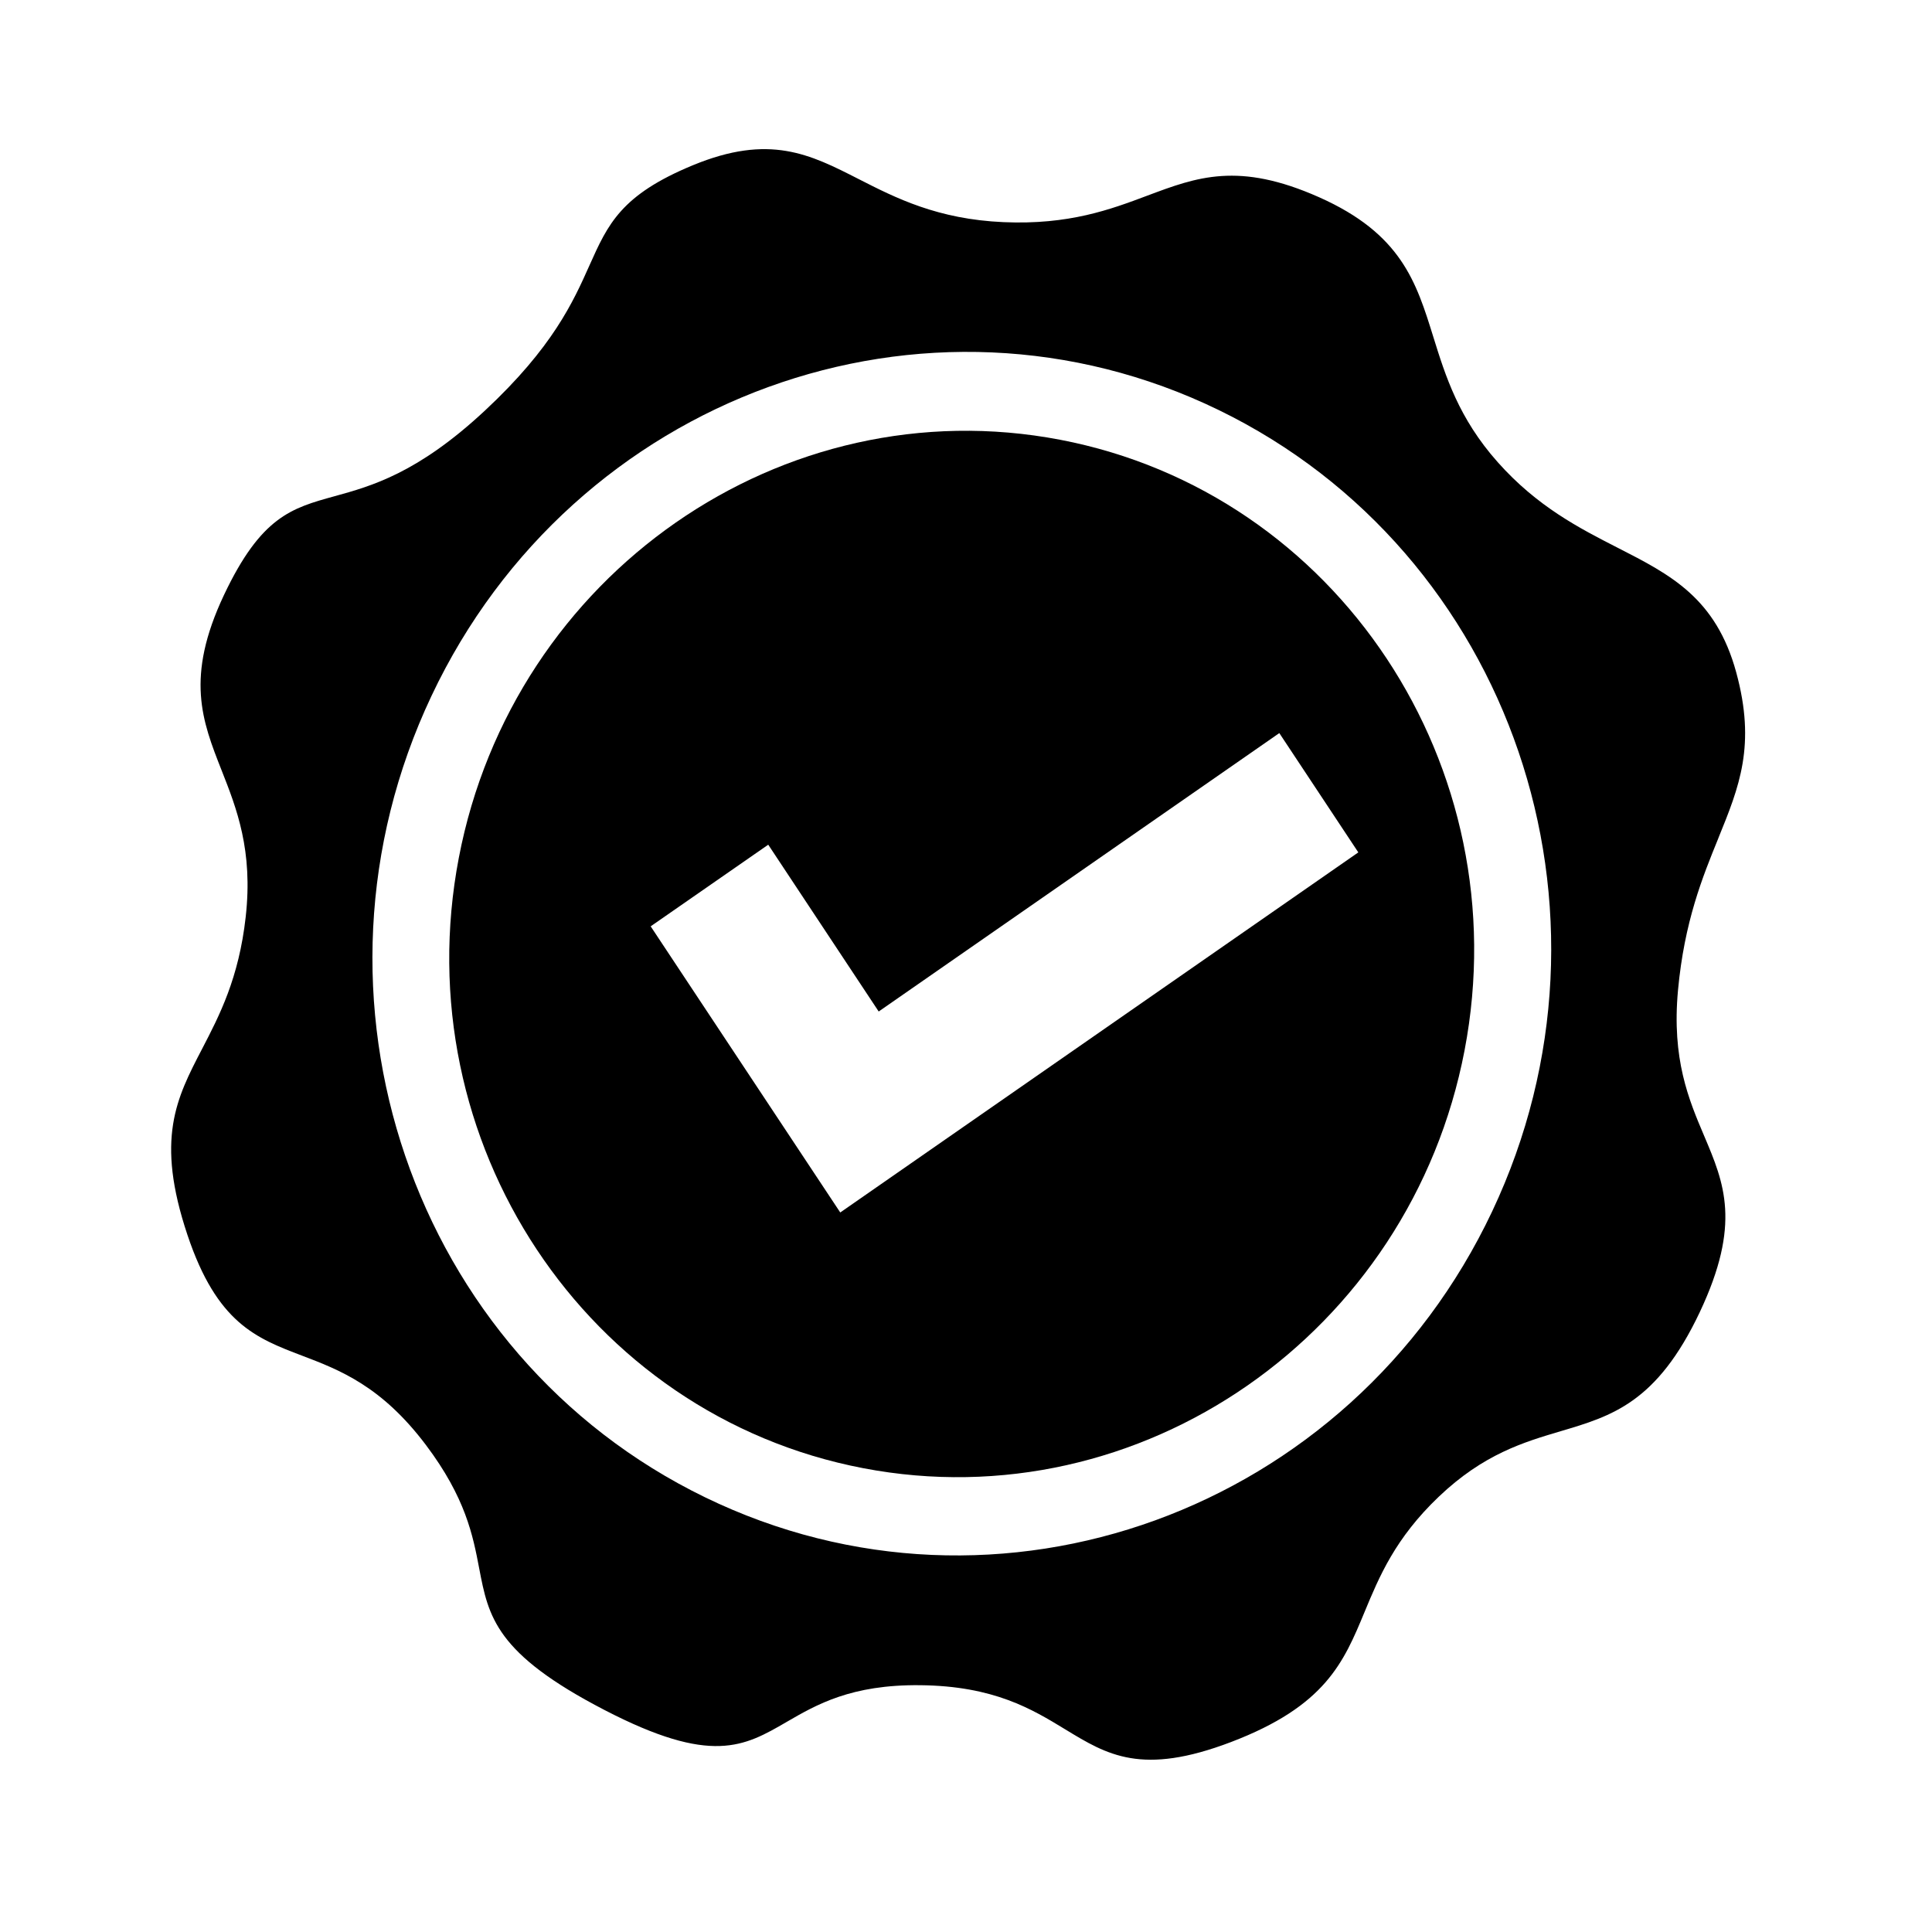
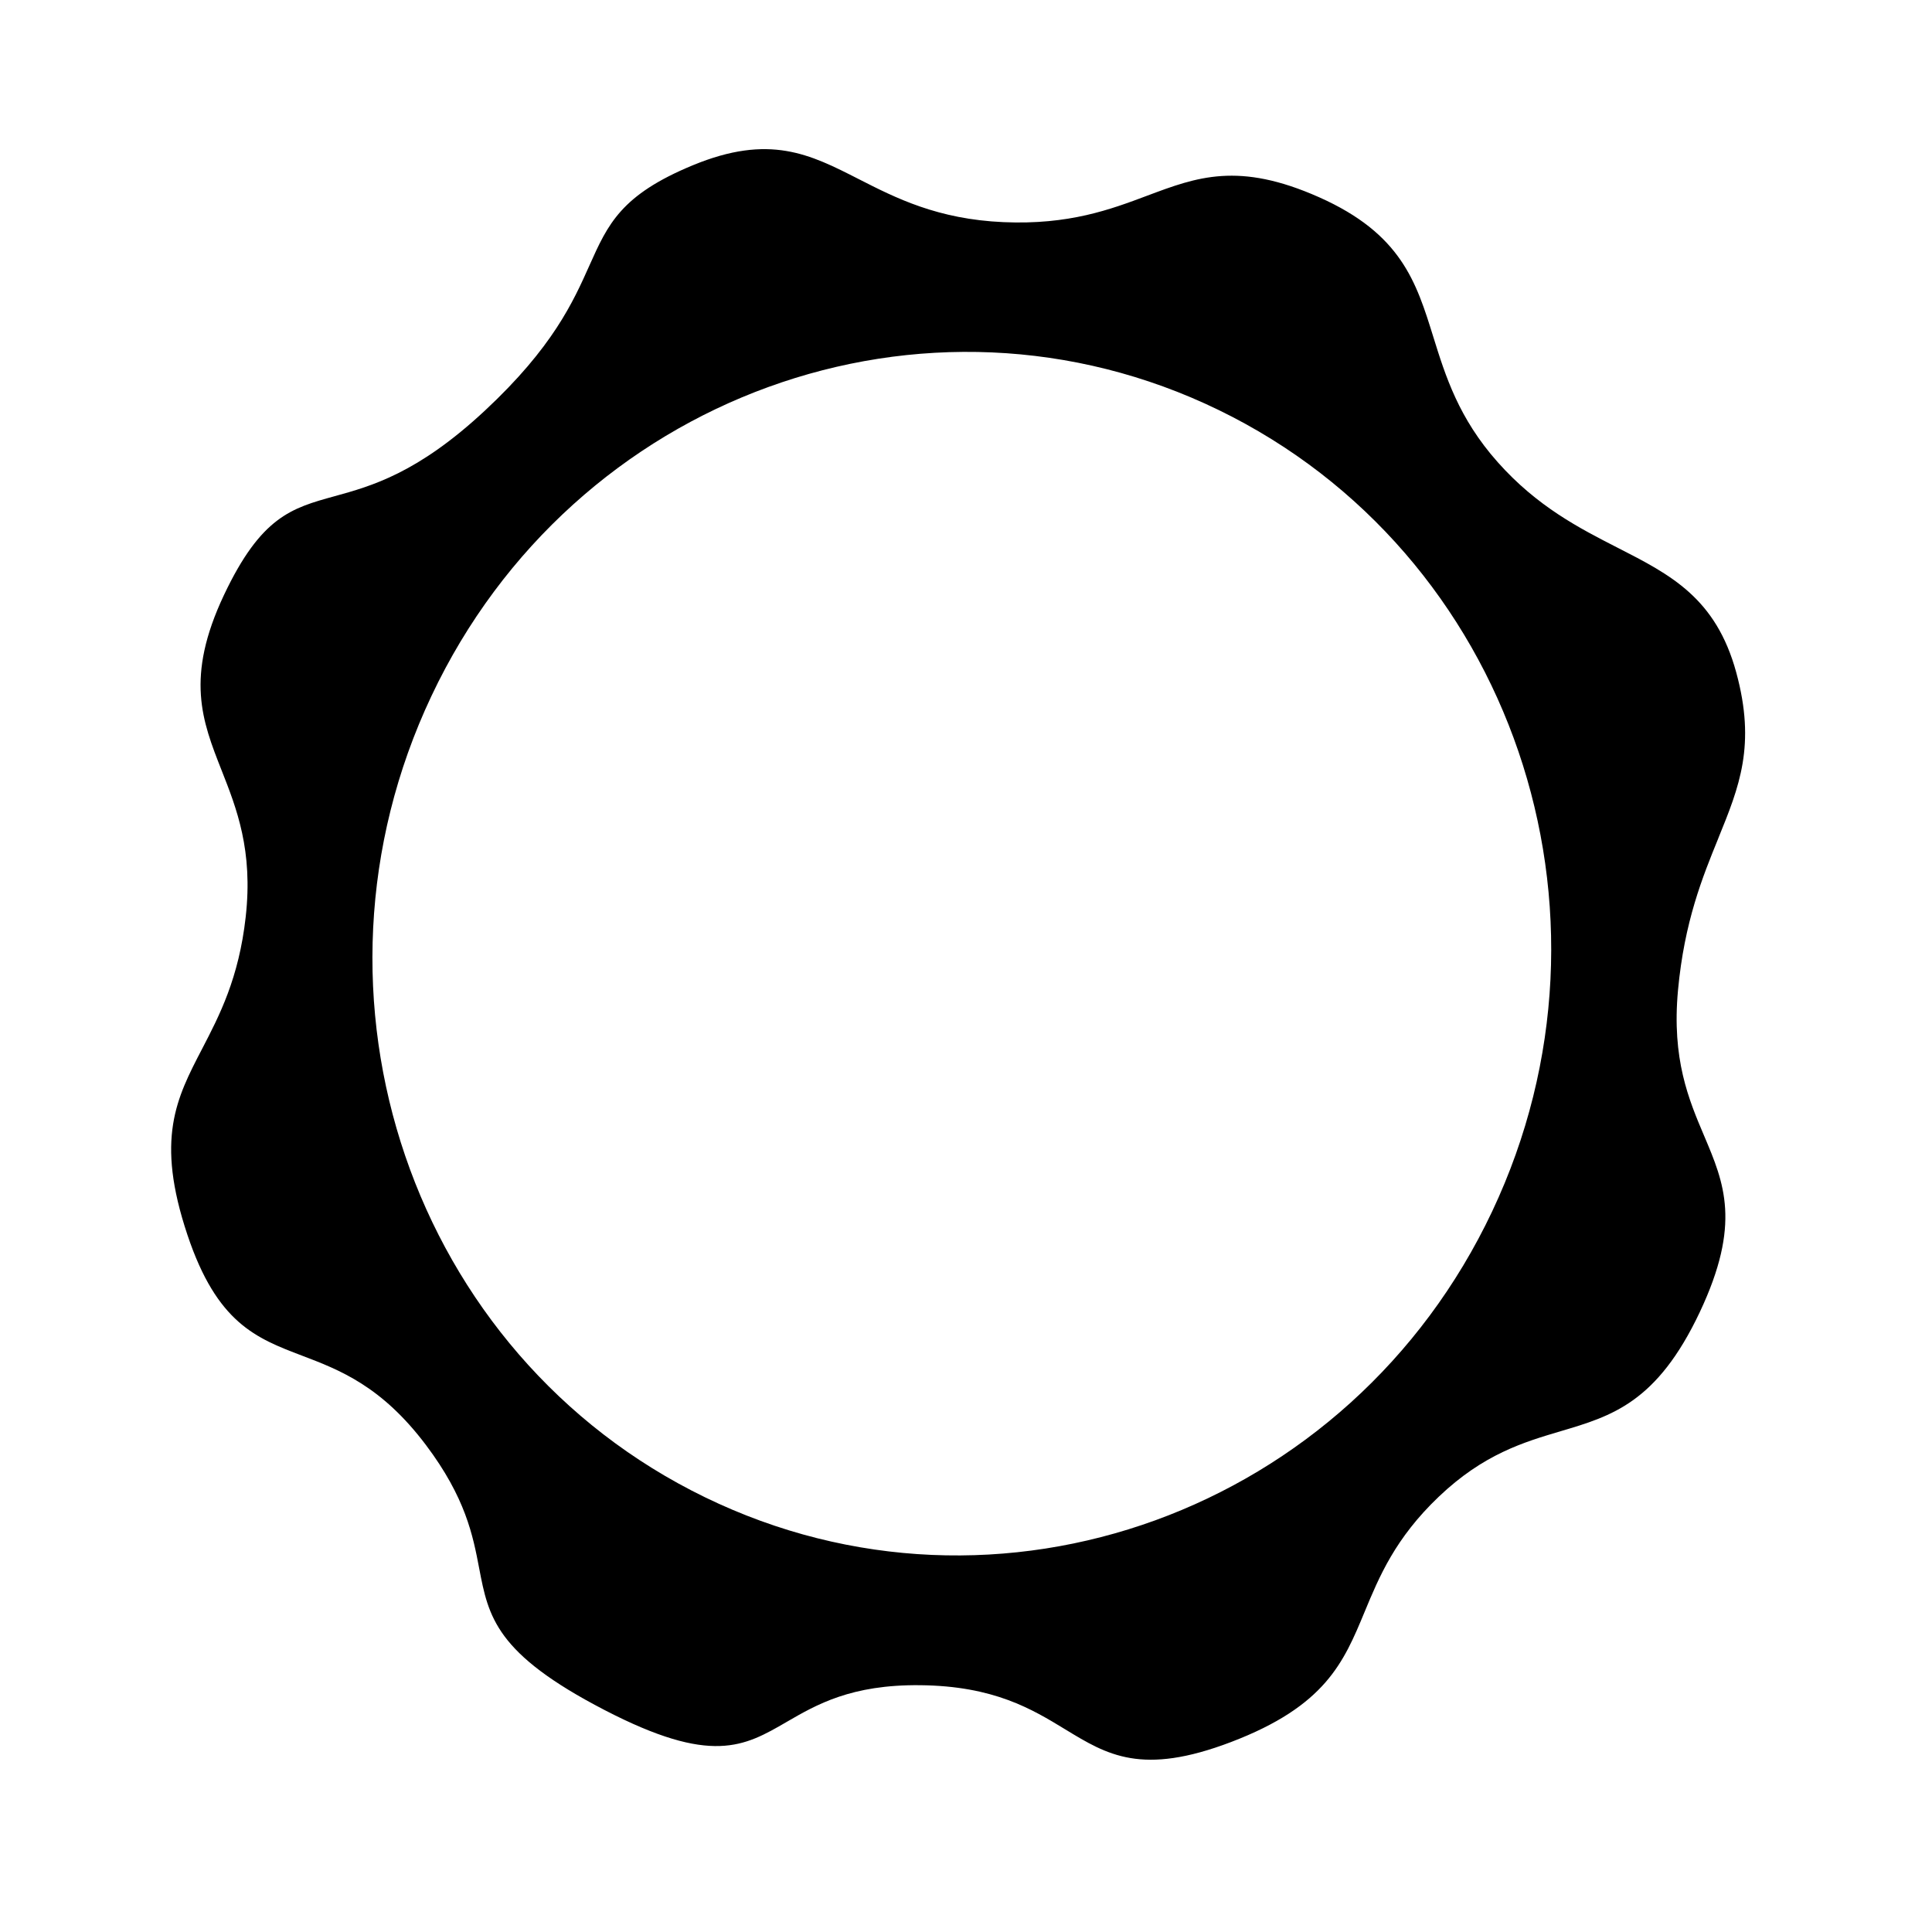
<svg xmlns="http://www.w3.org/2000/svg" fill="none" height="47" viewBox="0 0 47 47" width="47">
  <g clip-rule="evenodd" fill="#000" fill-rule="evenodd">
-     <path d="m11.162 20.866c1.321-6.898 7.882-11.459 14.628-10.168 6.747 1.292 11.159 7.954 9.839 14.852-1.32 6.897-7.883 11.458-14.629 10.167s-11.159-7.953-9.838-14.851zm4.667 1.669 4.612 6.961 12.603-8.76-1.922-2.902-9.746 6.773-2.687-4.058z" />
    <path d="m41.804 20.388c-.386.947-.829 2.034-.983 3.701-.155 1.678.261 2.66.636 3.543.489 1.154.908 2.14-.107 4.29-1.041 2.202-2.138 2.526-3.383 2.895-.9.267-1.877.556-2.966 1.594-1.062 1.012-1.449 1.946-1.803 2.799-.511 1.232-.951 2.292-3.251 3.169-2.17.826-3.009.315-4.03-.307-.811-.494-1.736-1.058-3.534-1.076-1.674-.018-2.519.472-3.245.893-1.034.6-1.827 1.06-4.431-.289-2.653-1.374-2.824-2.267-3.05-3.448-.151-.792-.328-1.715-1.295-2.999-1.084-1.439-2.103-1.827-3.014-2.174-1.114-.424-2.069-.788-2.788-2.937-.782-2.337-.27-3.322.357-4.527.421-.81.894-1.72 1.06-3.207.182-1.619-.219-2.638-.587-3.571-.472-1.199-.888-2.256.058-4.261.904-1.911 1.648-2.117 2.689-2.404.9-.248 2.023-.558 3.661-2.085 1.652-1.539 2.147-2.647 2.541-3.529.449-1.004.766-1.715 2.513-2.437 1.867-.772 2.851-.27 4.039.336.9.459 1.917.977 3.523 1.047 1.592.069 2.601-.308 3.5-.646 1.206-.452 2.216-.831 4.176.04 1.999.889 2.363 2.061 2.778 3.396.295.949.616 1.98 1.568 3.05.962 1.082 1.988 1.606 2.919 2.082 1.285.656 2.387 1.219 2.882 3.029.485 1.776.075 2.782-.434 4.033zm-31.308-3.457c-3.45 7.303-.471 16.032 6.656 19.494 7.126 3.463 15.697.349 19.148-6.955 3.451-7.305.471-16.033-6.654-19.496-7.126-3.462-15.701-.348-19.15 6.957z" />
  </g>
</svg>